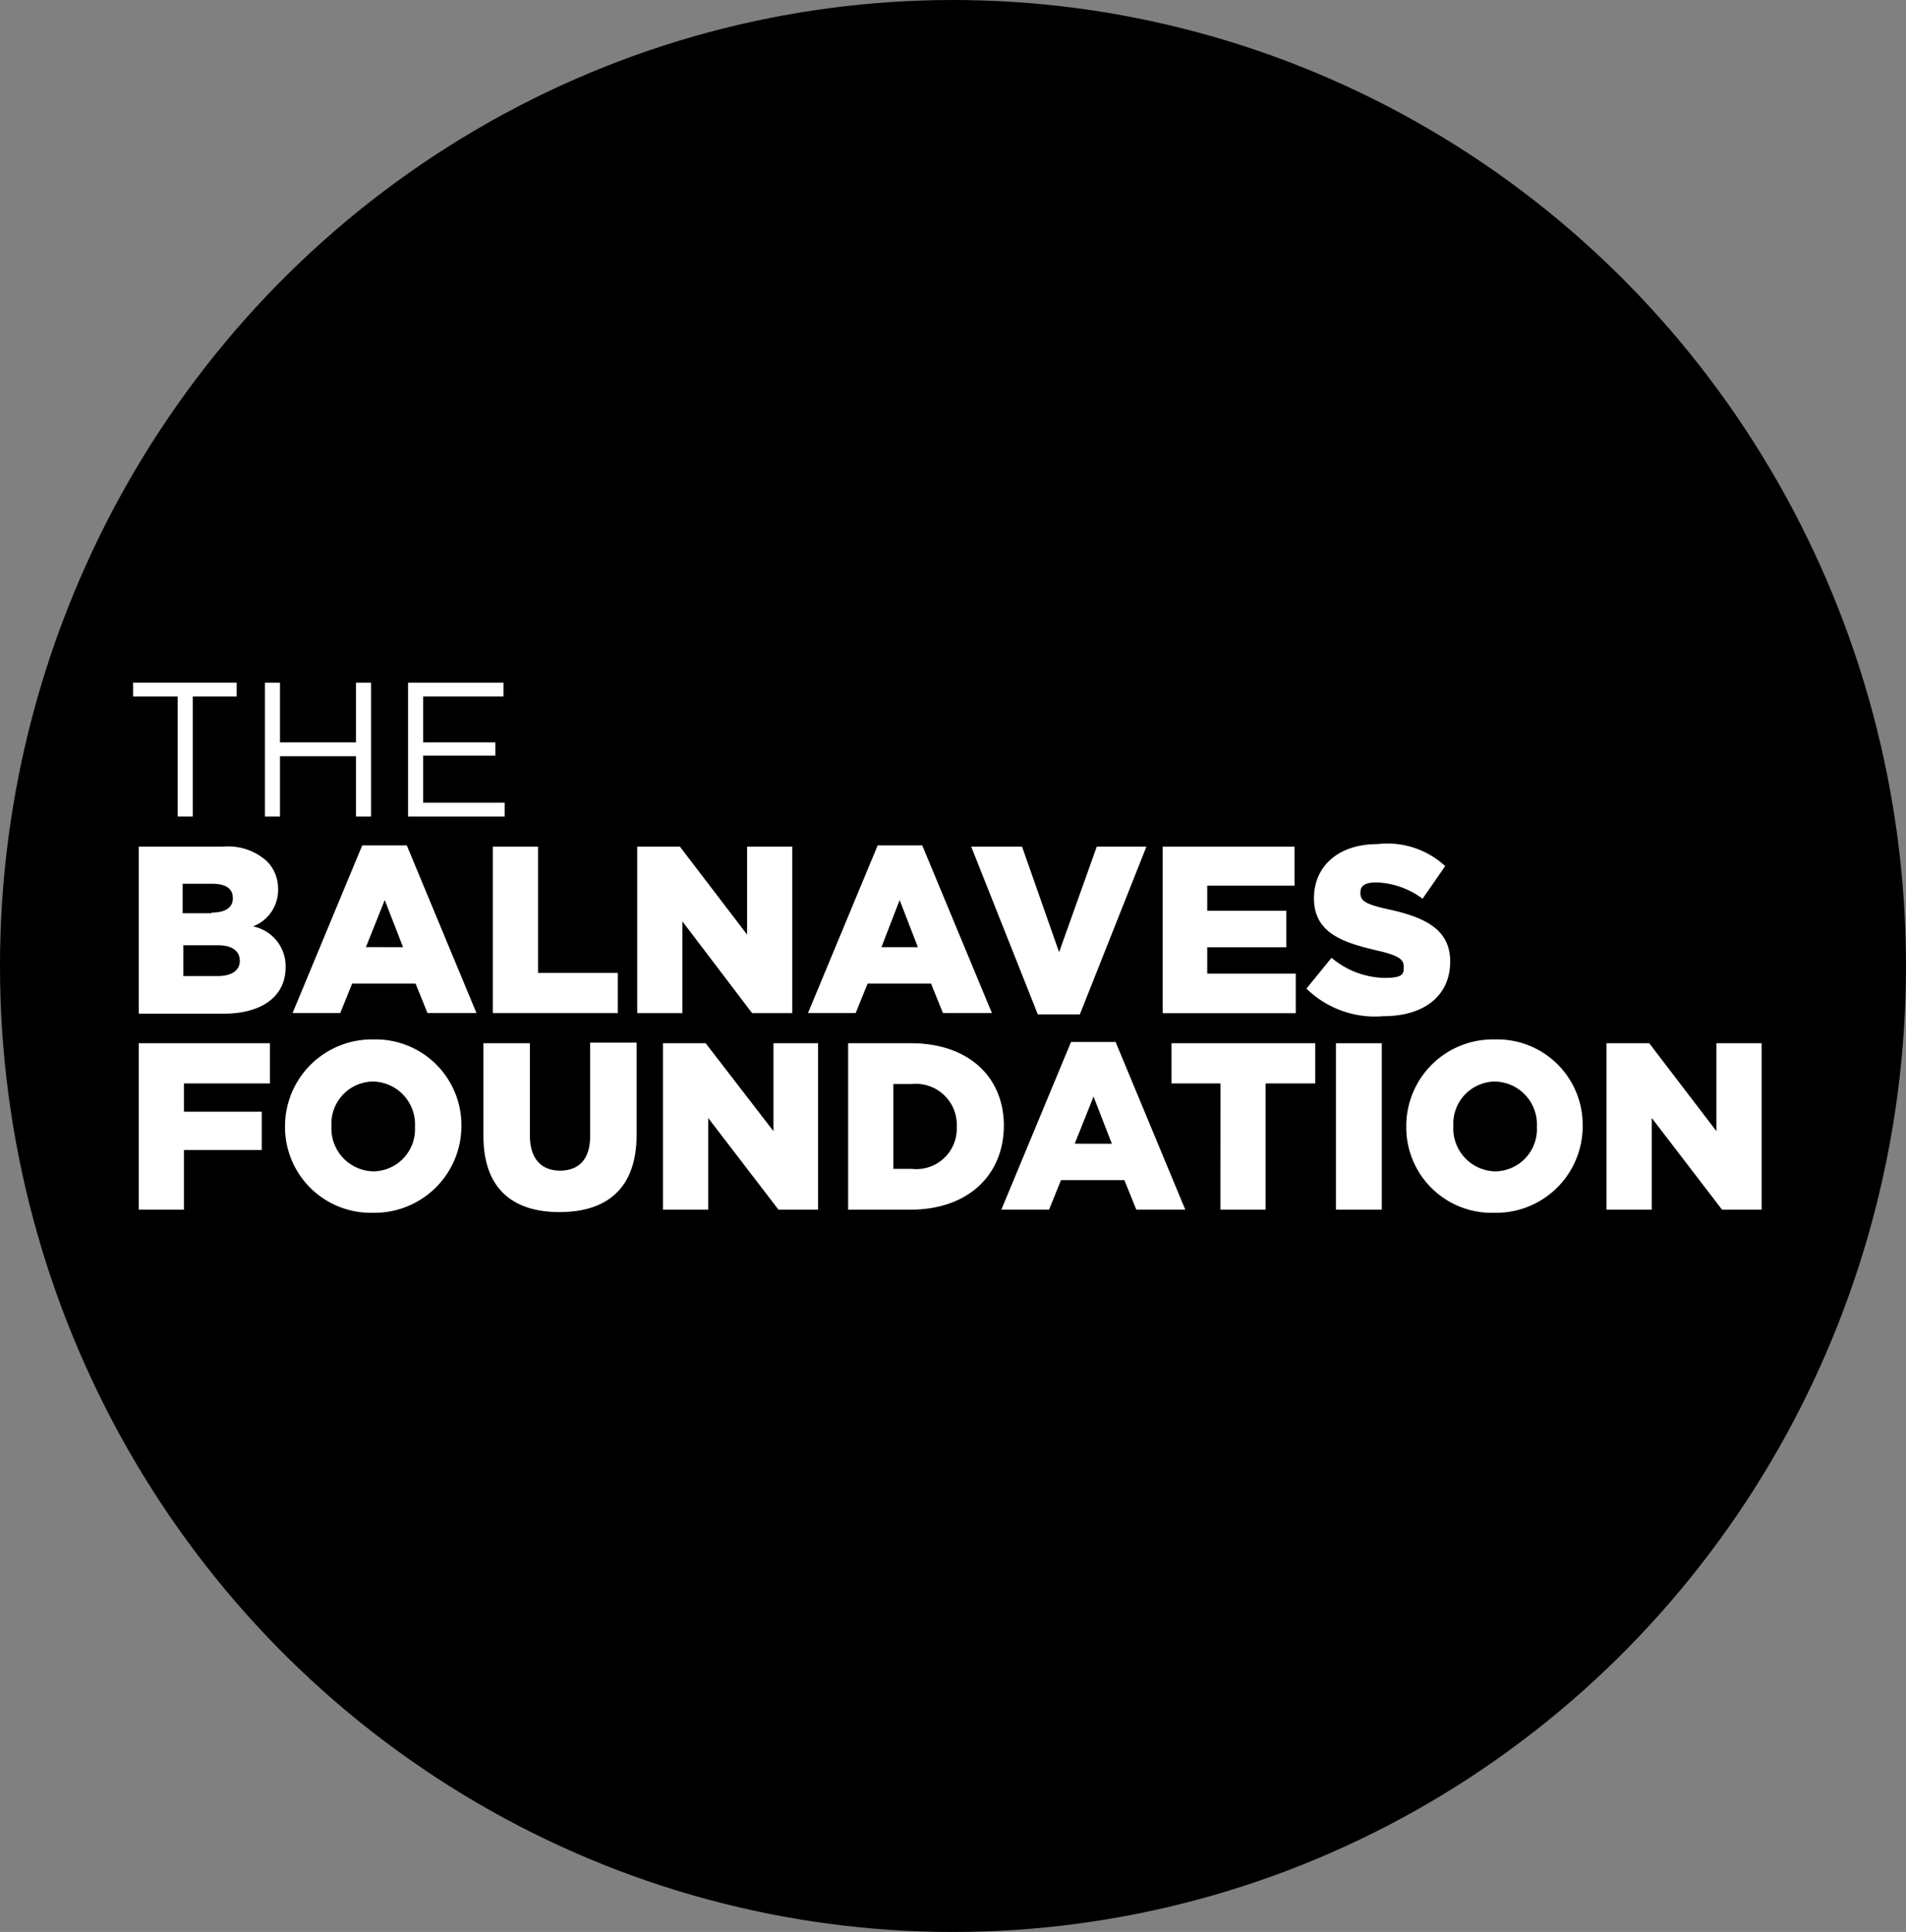
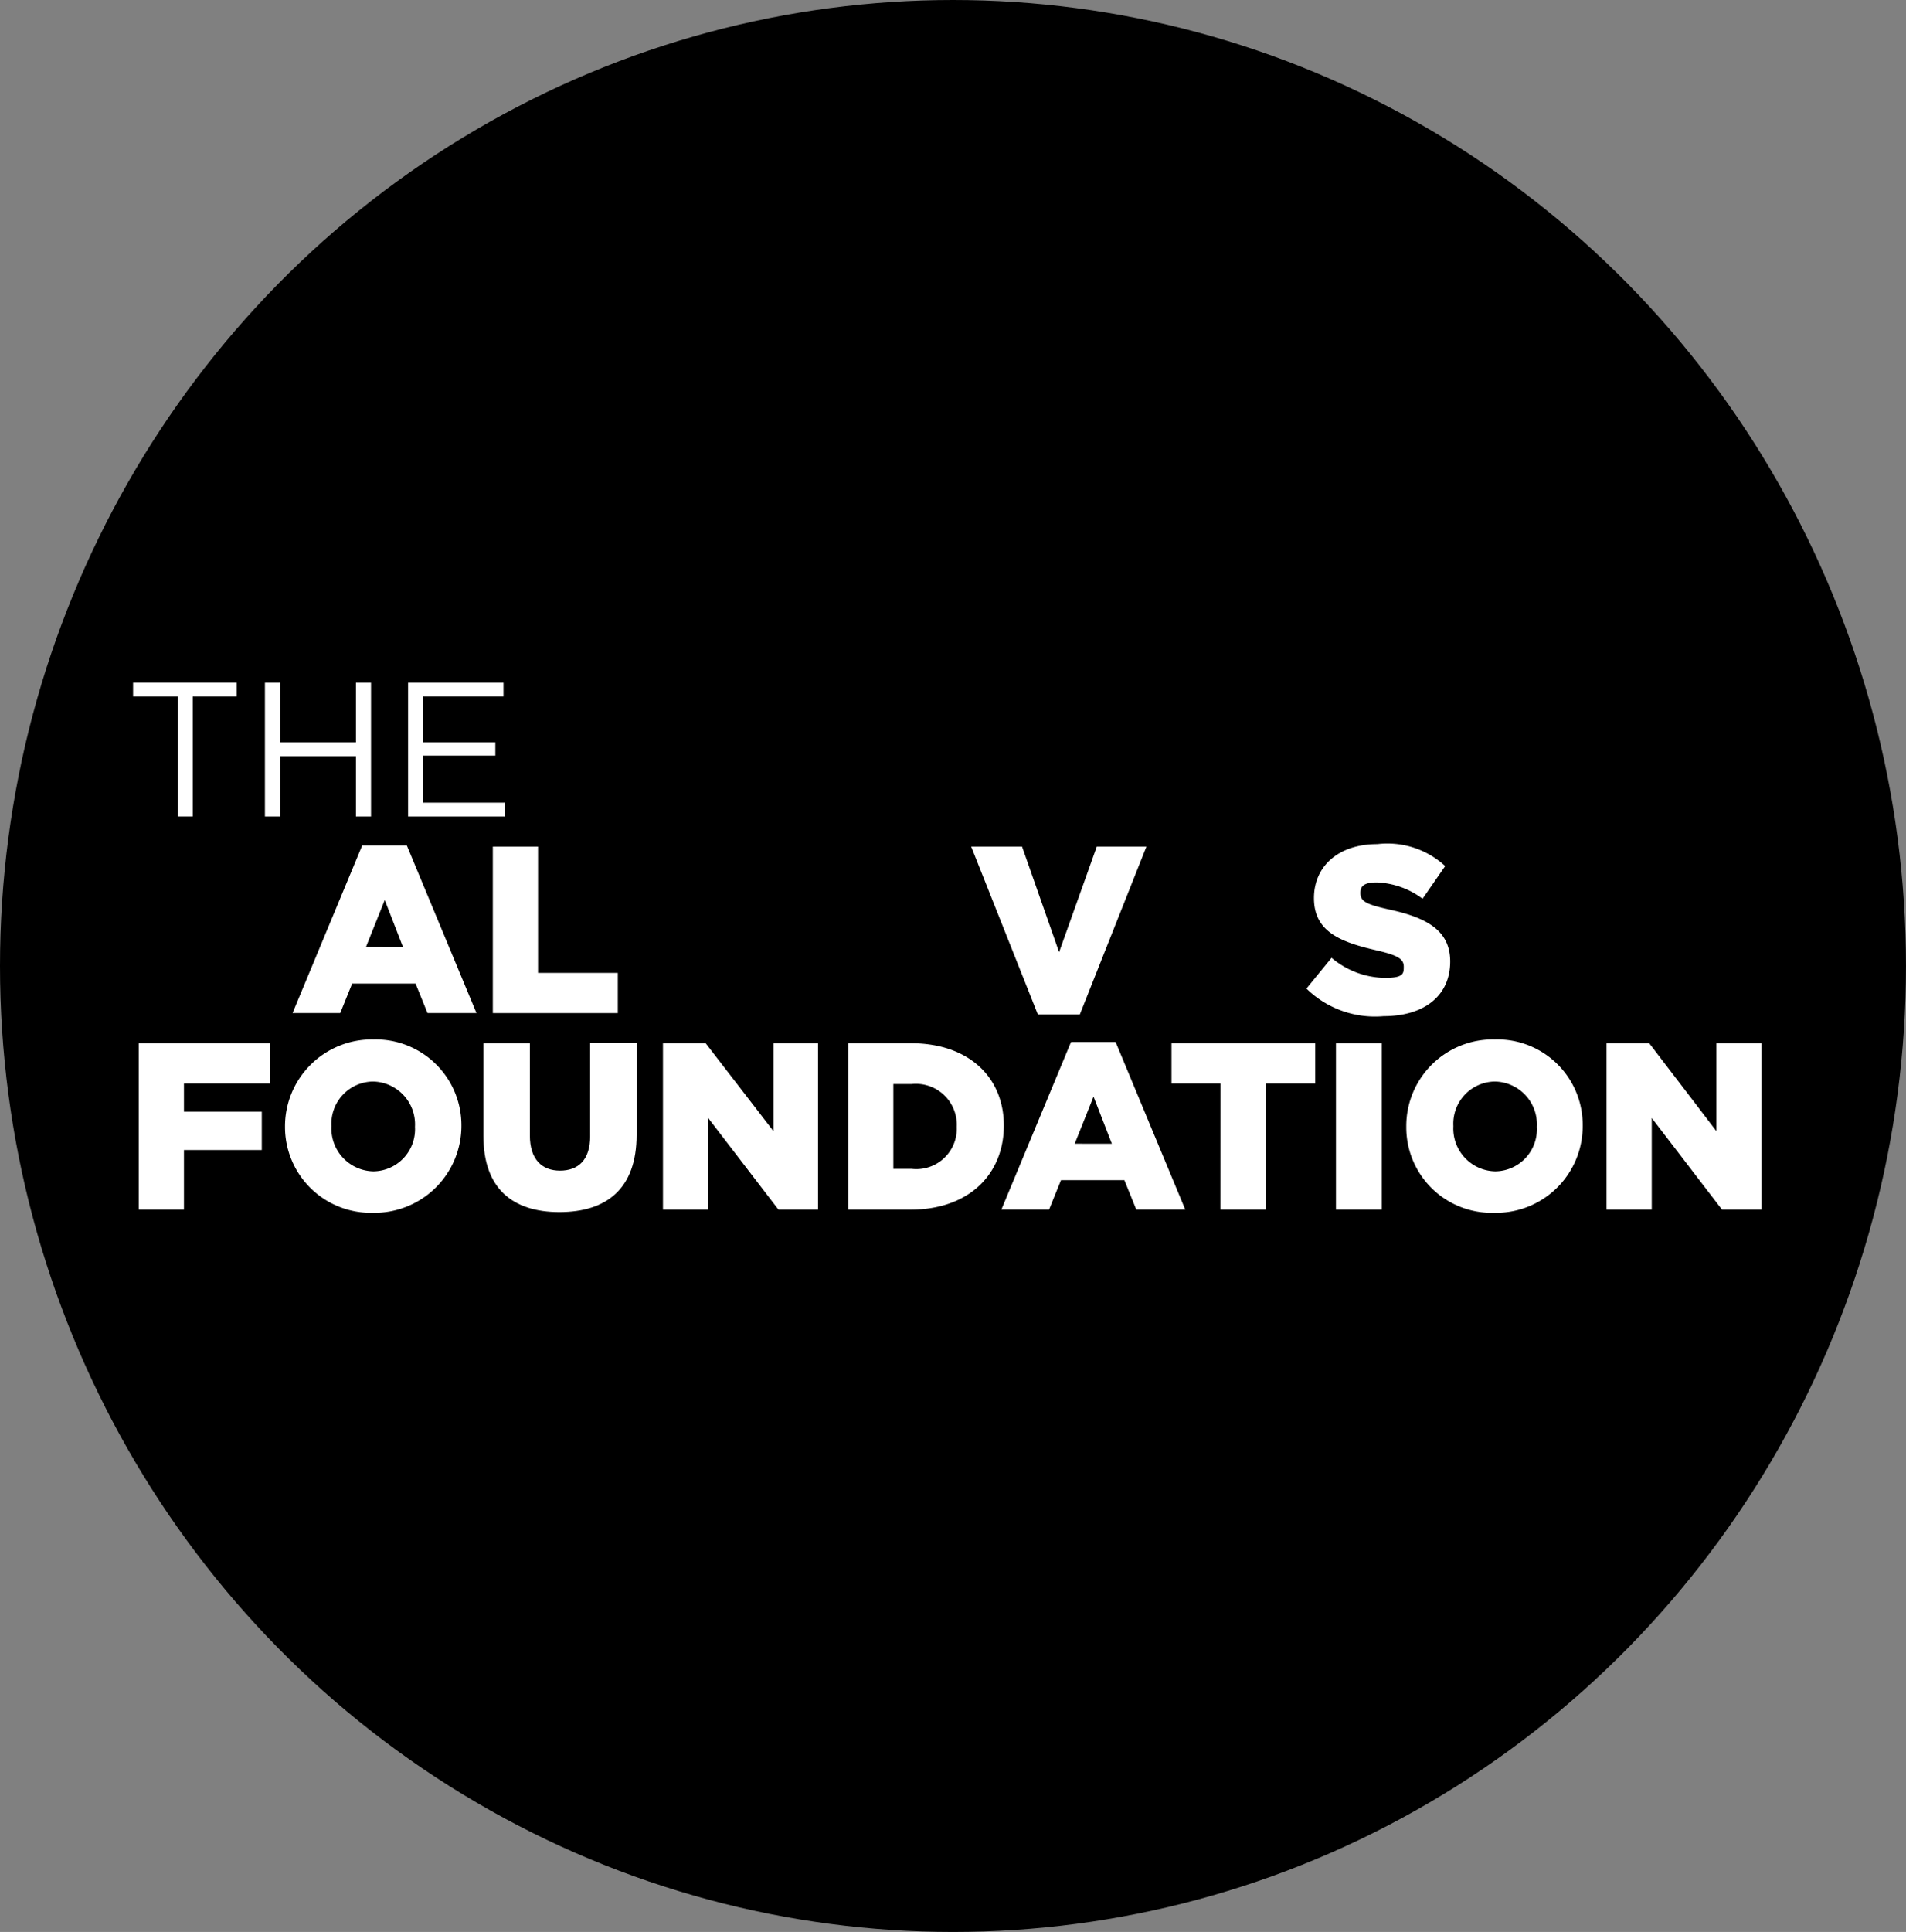
<svg xmlns="http://www.w3.org/2000/svg" id="Balnaves_Logo" data-name="Balnaves Logo" width="107.493" height="108.91" viewBox="0 0 107.493 108.91">
  <rect x="0" y="0" width="107.493" height="108.91" fill="#808080" stroke="none" />
  <g id="Layer_1" transform="translate(0 0)">
    <ellipse id="Ellipse_2" data-name="Ellipse 2" cx="53.746" cy="54.455" rx="53.746" ry="54.455" transform="translate(0)" />
    <path id="Path_44" data-name="Path 44" d="M457.364,720.642h-.85v-6.763H454V713.1h5.842v.779h-2.478Z" transform="translate(-446.494 -674.613)" fill="#fff" fill-rule="evenodd" />
    <path id="Path_45" data-name="Path 45" d="M475.85,717.243v3.4H475V713.1h.85v3.364h4.284V713.1h.85v7.542h-.85v-3.4Z" transform="translate(-460.059 -674.613)" fill="#fff" fill-rule="evenodd" />
    <path id="Path_46" data-name="Path 46" d="M503.182,713.879H498.65v2.585h4.072v.744H498.65v2.655h4.6v.779H497.8V713.1h5.382Z" transform="translate(-474.786 -674.613)" fill="#fff" fill-rule="evenodd" />
-     <path id="Path_47" data-name="Path 47" d="M454.9,739.2h4.744a3.266,3.266,0,0,1,2.514.85,2.2,2.2,0,0,1,.6,1.522h0a2.194,2.194,0,0,1-1.416,2.124,2.284,2.284,0,0,1,1.841,2.3h0c0,1.629-1.31,2.62-3.505,2.62H454.9v-9.383h0Zm4.107,3.718c.779,0,1.2-.283,1.2-.814h0c0-.531-.389-.814-1.168-.814h-1.664v1.664h1.629Zm.354,3.576c.779,0,1.239-.319,1.239-.85h0c0-.531-.389-.885-1.239-.885h-1.947v1.735h1.947Z" transform="translate(-447.075 -691.472)" fill="#fff" fill-rule="evenodd" />
    <path id="Path_48" data-name="Path 48" d="M483.365,739h2.478l3.93,9.453h-2.762l-.673-1.664h-3.576l-.673,1.664H479.4L483.33,739h0Zm2.266,5.736L484.6,742.08l-1.062,2.655Z" transform="translate(-462.901 -691.343)" fill="#fff" fill-rule="evenodd" />
    <path id="Path_49" data-name="Path 49" d="M511.3,739.2h2.549v7.117h4.5v2.266H511.3Z" transform="translate(-483.506 -691.472)" fill="#fff" fill-rule="evenodd" />
-     <path id="Path_50" data-name="Path 50" d="M534.3,739.2h2.408l3.788,4.957V739.2h2.549v9.383h-2.266l-3.93-5.169v5.169H534.3Z" transform="translate(-498.363 -691.472)" fill="#fff" fill-rule="evenodd" />
-     <path id="Path_51" data-name="Path 51" d="M565.466,739h2.478l3.93,9.453h-2.762l-.673-1.664h-3.576l-.673,1.664H561.5L565.43,739h.035Zm2.231,5.736-1.027-2.655-1.027,2.655h2.089Z" transform="translate(-515.932 -691.343)" fill="#fff" fill-rule="evenodd" />
    <path id="Path_52" data-name="Path 52" d="M587.5,739.2h2.868l2.089,5.948,2.124-5.948h2.8l-3.753,9.454h-2.372Z" transform="translate(-532.727 -691.472)" fill="#fff" fill-rule="evenodd" />
-     <path id="Path_53" data-name="Path 53" d="M618,739.2h7.435v2.2h-4.922v1.416h4.461v2.054h-4.461v1.487h4.992v2.231H618Z" transform="translate(-552.428 -691.472)" fill="#fff" fill-rule="evenodd" />
    <path id="Path_54" data-name="Path 54" d="M640.9,746.943l1.416-1.735a4.758,4.758,0,0,0,3.009,1.133c1.062,0,1.062-.248,1.062-.637h0c0-.425-.319-.637-1.558-.921-1.983-.46-3.505-1.027-3.505-2.939h0c0-1.77,1.345-3.045,3.576-3.045a4.8,4.8,0,0,1,3.824,1.239l-1.275,1.841a4.607,4.607,0,0,0-2.585-.921c-.814,0-.921.283-.921.6h0c0,.46.319.637,1.593.921,2.124.46,3.47,1.168,3.47,2.939h0c0,1.947-1.487,3.08-3.753,3.08A5.526,5.526,0,0,1,640.9,746.943Z" transform="translate(-567.22 -691.214)" fill="#fff" fill-rule="evenodd" />
    <path id="Path_55" data-name="Path 55" d="M454.9,770.5h7.4v2.266h-4.851v1.593h4.39v2.16h-4.39v3.364H454.9Z" transform="translate(-447.075 -711.69)" fill="#fff" fill-rule="evenodd" />
    <path id="Path_56" data-name="Path 56" d="M478.2,774.821h0a4.9,4.9,0,0,1,4.992-4.922,4.838,4.838,0,0,1,4.957,4.851h0a4.9,4.9,0,0,1-4.992,4.921,4.838,4.838,0,0,1-4.957-4.851Zm7.329,0h0a2.415,2.415,0,0,0-2.372-2.549,2.376,2.376,0,0,0-2.337,2.514h0a2.415,2.415,0,0,0,2.372,2.549A2.376,2.376,0,0,0,485.529,774.821Z" transform="translate(-462.126 -711.303)" fill="#fff" fill-rule="evenodd" />
    <path id="Path_57" data-name="Path 57" d="M509.8,775.711v-5.276h2.62v5.2c0,1.345.673,1.983,1.7,1.983s1.7-.6,1.7-1.947V770.4h2.62v5.2c0,3.045-1.7,4.355-4.355,4.355s-4.284-1.346-4.284-4.284Z" transform="translate(-482.537 -711.626)" fill="#fff" fill-rule="evenodd" />
    <path id="Path_58" data-name="Path 58" d="M538.4,770.5h2.408l3.824,4.957V770.5h2.514v9.383h-2.231l-3.965-5.169v5.169H538.4Z" transform="translate(-501.011 -711.69)" fill="#fff" fill-rule="evenodd" />
    <path id="Path_59" data-name="Path 59" d="M567.8,770.5h3.576c3.293,0,5.24,1.947,5.24,4.638h0c0,2.726-1.947,4.745-5.276,4.745h-3.505V770.5h0Zm3.611,7.081a2.282,2.282,0,0,0,2.549-2.372h0a2.308,2.308,0,0,0-2.549-2.408h-1.027v4.78Z" transform="translate(-520.002 -711.69)" fill="#fff" fill-rule="evenodd" />
    <path id="Path_60" data-name="Path 60" d="M596.266,770.3h2.478l3.93,9.453h-2.762l-.673-1.664h-3.576l-.673,1.664H592.3l3.93-9.453h.036Zm2.266,5.736L597.5,773.38l-1.062,2.655Z" transform="translate(-535.827 -711.561)" fill="#fff" fill-rule="evenodd" />
    <path id="Path_61" data-name="Path 61" d="M622.162,772.766H619.4V770.5h8.108v2.266h-2.8v7.117h-2.549Z" transform="translate(-553.332 -711.69)" fill="#fff" fill-rule="evenodd" />
    <rect id="Rectangle_30" data-name="Rectangle 30" width="2.585" height="9.383" transform="translate(75.344 58.81)" fill="#fff" />
    <path id="Path_62" data-name="Path 62" d="M656.8,774.821h0a4.883,4.883,0,0,1,4.992-4.922,4.817,4.817,0,0,1,4.957,4.851h0a4.883,4.883,0,0,1-4.992,4.921,4.816,4.816,0,0,1-4.957-4.851Zm7.364,0h0a2.414,2.414,0,0,0-2.372-2.549,2.376,2.376,0,0,0-2.337,2.514h0a2.415,2.415,0,0,0,2.372,2.549A2.376,2.376,0,0,0,664.164,774.821Z" transform="translate(-577.49 -711.303)" fill="#fff" fill-rule="evenodd" />
    <path id="Path_63" data-name="Path 63" d="M688.7,770.5h2.408l3.789,4.957V770.5h2.549v9.383h-2.231l-3.965-5.169v5.169H688.7Z" transform="translate(-598.096 -711.69)" fill="#fff" fill-rule="evenodd" />
  </g>
</svg>